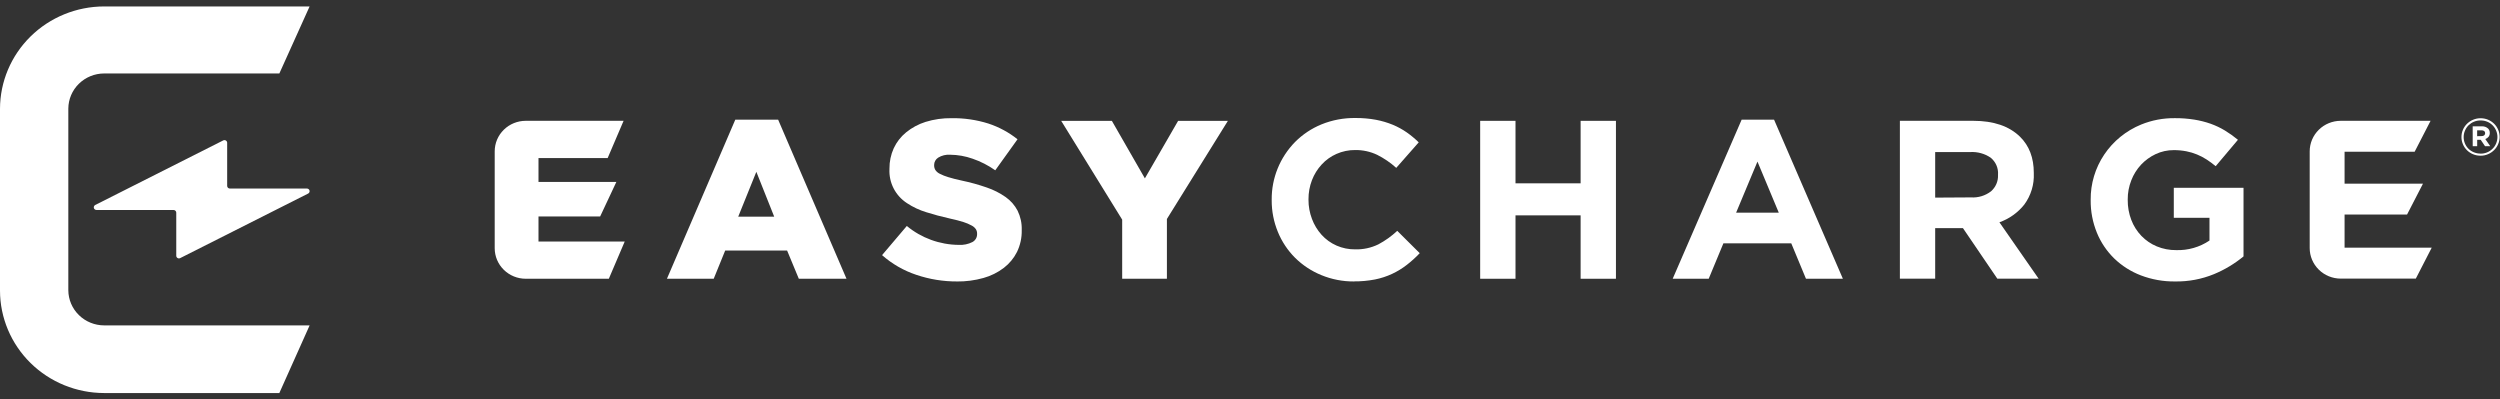
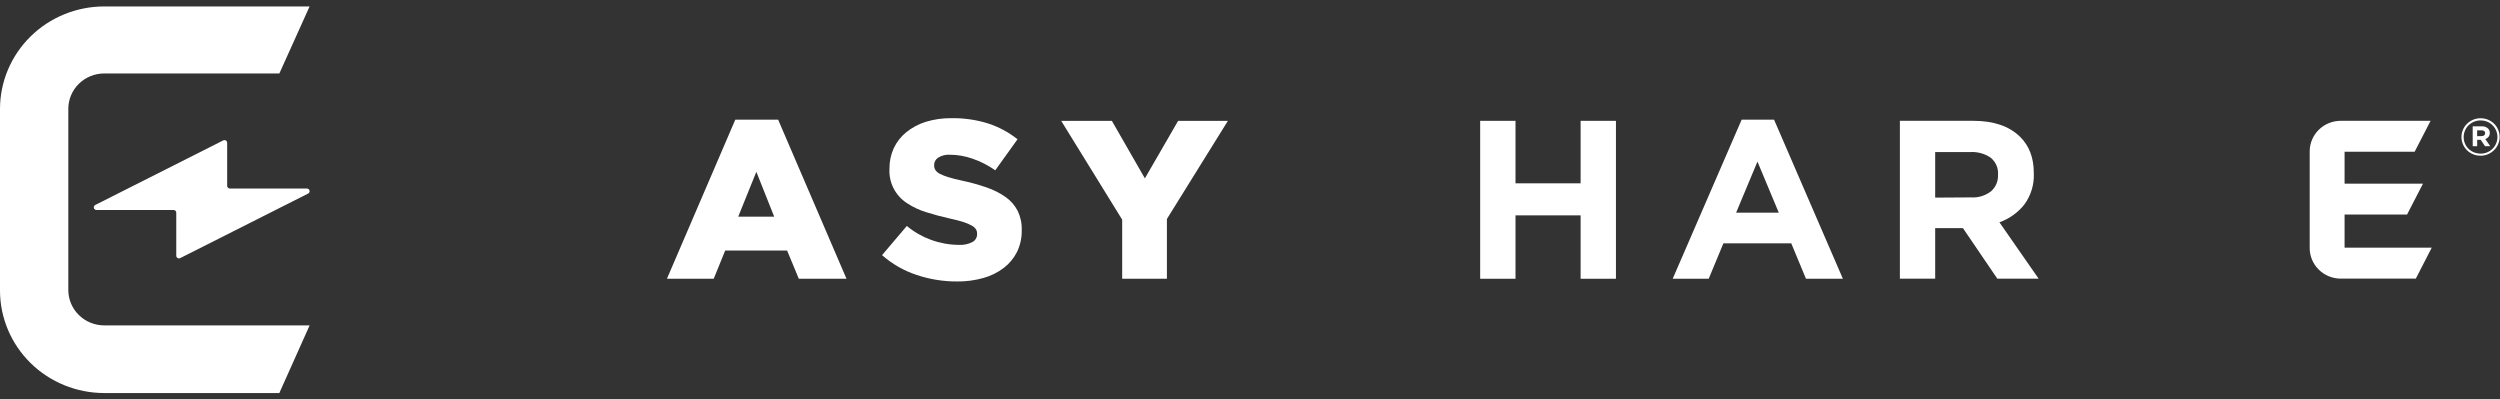
<svg xmlns="http://www.w3.org/2000/svg" width="194" height="31" viewBox="0 0 194 31" fill="none">
  <rect x="0" y="0" width="194" height="31" fill="#333333" stroke="none" />
  <path d="M23.816 14.631H17.837C17.782 14.631 17.728 14.609 17.689 14.57C17.65 14.532 17.628 14.48 17.628 14.425V11.079C17.628 11.044 17.619 11.009 17.601 10.979C17.584 10.948 17.559 10.922 17.528 10.904C17.497 10.885 17.462 10.875 17.427 10.874C17.391 10.872 17.355 10.88 17.323 10.896L7.392 15.906C7.35 15.927 7.316 15.961 7.297 16.003C7.277 16.045 7.272 16.093 7.283 16.138C7.294 16.183 7.32 16.223 7.358 16.251C7.395 16.28 7.44 16.295 7.487 16.295H13.466C13.522 16.295 13.576 16.317 13.615 16.355C13.655 16.393 13.677 16.446 13.678 16.5V19.846C13.678 19.881 13.687 19.916 13.704 19.947C13.722 19.978 13.747 20.004 13.778 20.022C13.809 20.041 13.843 20.051 13.879 20.052C13.915 20.053 13.951 20.046 13.983 20.029L23.912 15.02C23.954 14.999 23.987 14.964 24.007 14.922C24.026 14.88 24.031 14.833 24.02 14.788C24.009 14.743 23.983 14.703 23.946 14.674C23.909 14.646 23.863 14.63 23.816 14.631Z" fill="white" />
  <path d="M24.027 25.25H8.084C7.349 25.249 6.644 24.962 6.123 24.451C5.602 23.941 5.307 23.249 5.302 22.526V8.425C5.307 7.702 5.602 7.009 6.123 6.499C6.644 5.989 7.349 5.702 8.084 5.701H21.678L24.025 0.5H8.081C5.939 0.503 3.885 1.341 2.37 2.831C0.855 4.322 0.003 6.342 0 8.449V22.55C0.003 24.658 0.855 26.678 2.37 28.169C3.885 29.659 5.939 30.497 8.081 30.5H21.676L24.027 25.25Z" fill="white" />
-   <path d="M40.798 9.375H48.391L47.155 12.264H41.787V14.119H47.829L46.571 16.799H41.787V18.741H48.479L47.245 21.631H40.798C40.159 21.631 39.546 21.381 39.094 20.936C38.642 20.492 38.389 19.889 38.389 19.261V11.745C38.389 11.116 38.642 10.513 39.094 10.069C39.546 9.624 40.159 9.375 40.798 9.375Z" fill="white" />
  <path d="M57.058 9.288H60.384L65.688 21.631H61.988L61.079 19.441H56.275L55.384 21.631H51.754L57.058 9.288ZM60.079 16.816L58.692 13.332L57.285 16.816H60.079Z" fill="white" />
  <path d="M74.287 21.841C73.206 21.847 72.132 21.674 71.109 21.328C70.126 21.001 69.221 20.48 68.448 19.798L70.369 17.535C71.497 18.47 72.922 18.99 74.397 19.003C74.764 19.025 75.13 18.95 75.457 18.785C75.57 18.725 75.663 18.635 75.728 18.526C75.792 18.417 75.825 18.292 75.822 18.166V18.131C75.825 18.011 75.793 17.893 75.731 17.79C75.648 17.668 75.535 17.569 75.402 17.502C75.199 17.39 74.984 17.299 74.762 17.23C74.495 17.143 74.148 17.054 73.72 16.96C73.049 16.81 72.432 16.645 71.87 16.465C71.343 16.304 70.842 16.069 70.384 15.766C69.942 15.48 69.584 15.084 69.345 14.62C69.106 14.155 68.995 13.637 69.022 13.117V13.082C69.017 12.54 69.129 12.004 69.352 11.509C69.573 11.03 69.902 10.607 70.314 10.271C70.76 9.908 71.273 9.632 71.824 9.459C72.476 9.258 73.156 9.161 73.838 9.171C74.806 9.156 75.771 9.296 76.693 9.585C77.517 9.855 78.285 10.269 78.959 10.808L77.232 13.216C76.692 12.833 76.098 12.529 75.47 12.314C74.913 12.117 74.327 12.013 73.735 12.007C73.406 11.983 73.078 12.063 72.799 12.235C72.704 12.296 72.627 12.378 72.573 12.475C72.519 12.572 72.49 12.681 72.489 12.792V12.829C72.486 12.958 72.52 13.085 72.587 13.196C72.672 13.319 72.788 13.418 72.924 13.483C73.135 13.591 73.355 13.679 73.582 13.745C73.861 13.832 74.213 13.924 74.641 14.015C75.296 14.152 75.941 14.331 76.572 14.55C77.095 14.727 77.59 14.978 78.04 15.293C78.429 15.569 78.747 15.931 78.966 16.351C79.192 16.814 79.302 17.323 79.286 17.837V17.871C79.298 18.45 79.173 19.024 78.921 19.548C78.679 20.031 78.33 20.454 77.899 20.786C77.427 21.145 76.89 21.412 76.316 21.571C75.644 21.759 74.949 21.851 74.251 21.843" fill="white" />
  <path d="M87.081 17.044L82.348 9.377H86.28L88.843 13.842L91.423 9.377H95.285L90.552 16.992V21.631H87.081V17.044Z" fill="white" />
-   <path d="M105.073 21.841C104.2 21.847 103.334 21.679 102.528 21.346C101.769 21.035 101.079 20.579 100.499 20.006C99.924 19.431 99.471 18.75 99.165 18.003C98.841 17.216 98.678 16.375 98.684 15.526V15.491C98.67 13.823 99.322 12.217 100.499 11.016C101.081 10.431 101.777 9.967 102.546 9.652C103.381 9.313 104.278 9.145 105.182 9.157C105.715 9.153 106.248 9.199 106.773 9.295C107.221 9.38 107.66 9.509 108.082 9.682C108.464 9.841 108.828 10.04 109.167 10.276C109.496 10.508 109.806 10.765 110.093 11.046L108.349 13.027C107.903 12.624 107.403 12.282 106.863 12.012C106.333 11.761 105.75 11.635 105.161 11.643C104.662 11.639 104.167 11.742 103.711 11.943C103.275 12.135 102.884 12.415 102.563 12.765C102.236 13.12 101.98 13.532 101.808 13.981C101.626 14.456 101.535 14.959 101.539 15.467V15.501C101.536 16.009 101.628 16.512 101.808 16.987C101.975 17.436 102.225 17.851 102.546 18.211C102.871 18.574 103.272 18.863 103.722 19.06C104.172 19.256 104.659 19.355 105.151 19.35C105.777 19.369 106.398 19.236 106.959 18.963C107.493 18.678 107.986 18.325 108.427 17.913L110.171 19.647C109.86 19.975 109.523 20.28 109.164 20.558C108.815 20.829 108.436 21.061 108.034 21.249C107.607 21.449 107.156 21.596 106.692 21.688C106.152 21.791 105.603 21.841 105.053 21.836" fill="white" />
  <path d="M114.861 9.377H117.603V14.226H122.656V9.377H125.397V21.631H122.656V16.712H117.603V21.631H114.861V9.377Z" fill="white" />
  <path d="M135.151 9.288H137.668L143.008 21.631H140.143L139.002 18.882H133.736L132.595 21.631H129.801L135.151 9.288ZM138.033 16.502L136.379 12.539L134.723 16.502H138.033Z" fill="white" />
  <path d="M147.431 9.375H153.125C154.703 9.375 155.913 9.787 156.756 10.613C157.467 11.313 157.823 12.246 157.823 13.414V13.451C157.862 14.318 157.602 15.172 157.085 15.875C156.586 16.503 155.917 16.98 155.155 17.25L158.198 21.626H154.993L152.325 17.703H150.17V21.626H147.431V9.375ZM152.947 15.318C153.508 15.355 154.063 15.186 154.505 14.845C154.684 14.687 154.825 14.492 154.919 14.274C155.013 14.056 155.056 13.821 155.046 13.585V13.55C155.064 13.302 155.022 13.054 154.923 12.826C154.824 12.598 154.671 12.396 154.477 12.237C154.014 11.921 153.457 11.767 152.894 11.799H150.17V15.335L152.947 15.318Z" fill="white" />
-   <path d="M168.787 21.841C167.878 21.852 166.974 21.692 166.126 21.368C165.355 21.072 164.653 20.626 164.062 20.056C163.481 19.487 163.023 18.808 162.718 18.059C162.392 17.258 162.228 16.402 162.237 15.538V15.504C162.224 14.257 162.59 13.035 163.288 11.995C163.986 10.954 164.984 10.143 166.154 9.664C166.983 9.327 167.873 9.158 168.77 9.169C169.276 9.165 169.781 9.204 170.28 9.283C170.714 9.352 171.14 9.46 171.554 9.605C171.938 9.744 172.308 9.919 172.657 10.13C173.009 10.345 173.346 10.585 173.664 10.848L171.937 12.896C171.71 12.707 171.472 12.532 171.224 12.371C170.991 12.221 170.744 12.093 170.487 11.987C170.22 11.877 169.942 11.794 169.658 11.739C169.336 11.678 169.008 11.648 168.679 11.65C168.196 11.648 167.718 11.753 167.282 11.957C166.853 12.159 166.467 12.439 166.144 12.782C165.817 13.136 165.561 13.546 165.389 13.993C165.202 14.467 165.108 14.971 165.112 15.479V15.514C165.106 16.044 165.2 16.57 165.389 17.066C165.563 17.526 165.83 17.947 166.172 18.305C166.508 18.654 166.915 18.931 167.365 19.119C167.843 19.316 168.357 19.415 168.875 19.409C169.794 19.438 170.698 19.178 171.456 18.666V16.903H168.687V14.575H174.097V19.897C173.408 20.464 172.638 20.927 171.811 21.271C170.851 21.666 169.818 21.859 168.777 21.841" fill="white" />
  <path d="M181.642 9.375H188.613L187.377 11.774H181.939V14.251H188.024L186.788 16.648H181.939V19.221H188.701L187.467 21.621H181.642C181.003 21.62 180.391 21.37 179.939 20.926C179.487 20.482 179.233 19.879 179.232 19.251V11.745C179.233 11.116 179.487 10.514 179.939 10.069C180.391 9.625 181.003 9.375 181.642 9.375Z" fill="white" />
  <path d="M192.487 12.081C192.287 12.084 192.089 12.045 191.905 11.967C191.55 11.821 191.268 11.542 191.122 11.192C191.046 11.015 191.007 10.825 191.009 10.633C191.008 10.44 191.046 10.25 191.122 10.073C191.195 9.899 191.302 9.741 191.437 9.607C191.573 9.474 191.733 9.367 191.91 9.293C192.094 9.214 192.293 9.174 192.494 9.176C192.694 9.175 192.892 9.213 193.076 9.29C193.25 9.364 193.409 9.47 193.544 9.602C193.678 9.734 193.784 9.891 193.856 10.063C193.934 10.24 193.973 10.432 193.972 10.625C193.974 10.818 193.934 11.01 193.856 11.187C193.783 11.36 193.676 11.518 193.541 11.65C193.406 11.785 193.245 11.892 193.068 11.967C192.884 12.045 192.687 12.085 192.487 12.084M192.487 11.923C192.661 11.925 192.834 11.892 192.995 11.827C193.156 11.761 193.301 11.664 193.423 11.541C193.542 11.424 193.636 11.284 193.7 11.13C193.765 10.973 193.8 10.805 193.801 10.635C193.801 10.295 193.666 9.968 193.426 9.724C193.308 9.605 193.168 9.511 193.013 9.446C192.848 9.379 192.672 9.345 192.494 9.347C192.315 9.344 192.137 9.379 191.973 9.449C191.817 9.514 191.675 9.609 191.555 9.726C191.438 9.845 191.345 9.986 191.281 10.14C191.214 10.297 191.18 10.465 191.18 10.635C191.18 10.805 191.213 10.973 191.278 11.13C191.341 11.284 191.434 11.424 191.552 11.542C191.671 11.66 191.812 11.753 191.968 11.816C192.132 11.885 192.309 11.919 192.487 11.918M191.88 9.803H192.587C192.676 9.798 192.765 9.81 192.849 9.839C192.933 9.869 193.01 9.914 193.076 9.974C193.119 10.018 193.154 10.071 193.176 10.129C193.199 10.187 193.209 10.249 193.207 10.311C193.212 10.421 193.178 10.529 193.111 10.618C193.045 10.697 192.958 10.757 192.859 10.791L193.244 11.346H192.839L192.504 10.851H192.23V11.346H191.882L191.88 9.803ZM192.575 10.561C192.647 10.566 192.72 10.544 192.776 10.499C192.799 10.479 192.818 10.454 192.83 10.426C192.842 10.398 192.848 10.368 192.847 10.338C192.849 10.306 192.843 10.274 192.831 10.245C192.818 10.216 192.798 10.19 192.774 10.169C192.713 10.129 192.64 10.109 192.567 10.113H192.227V10.568L192.575 10.561Z" fill="white" />
</svg>